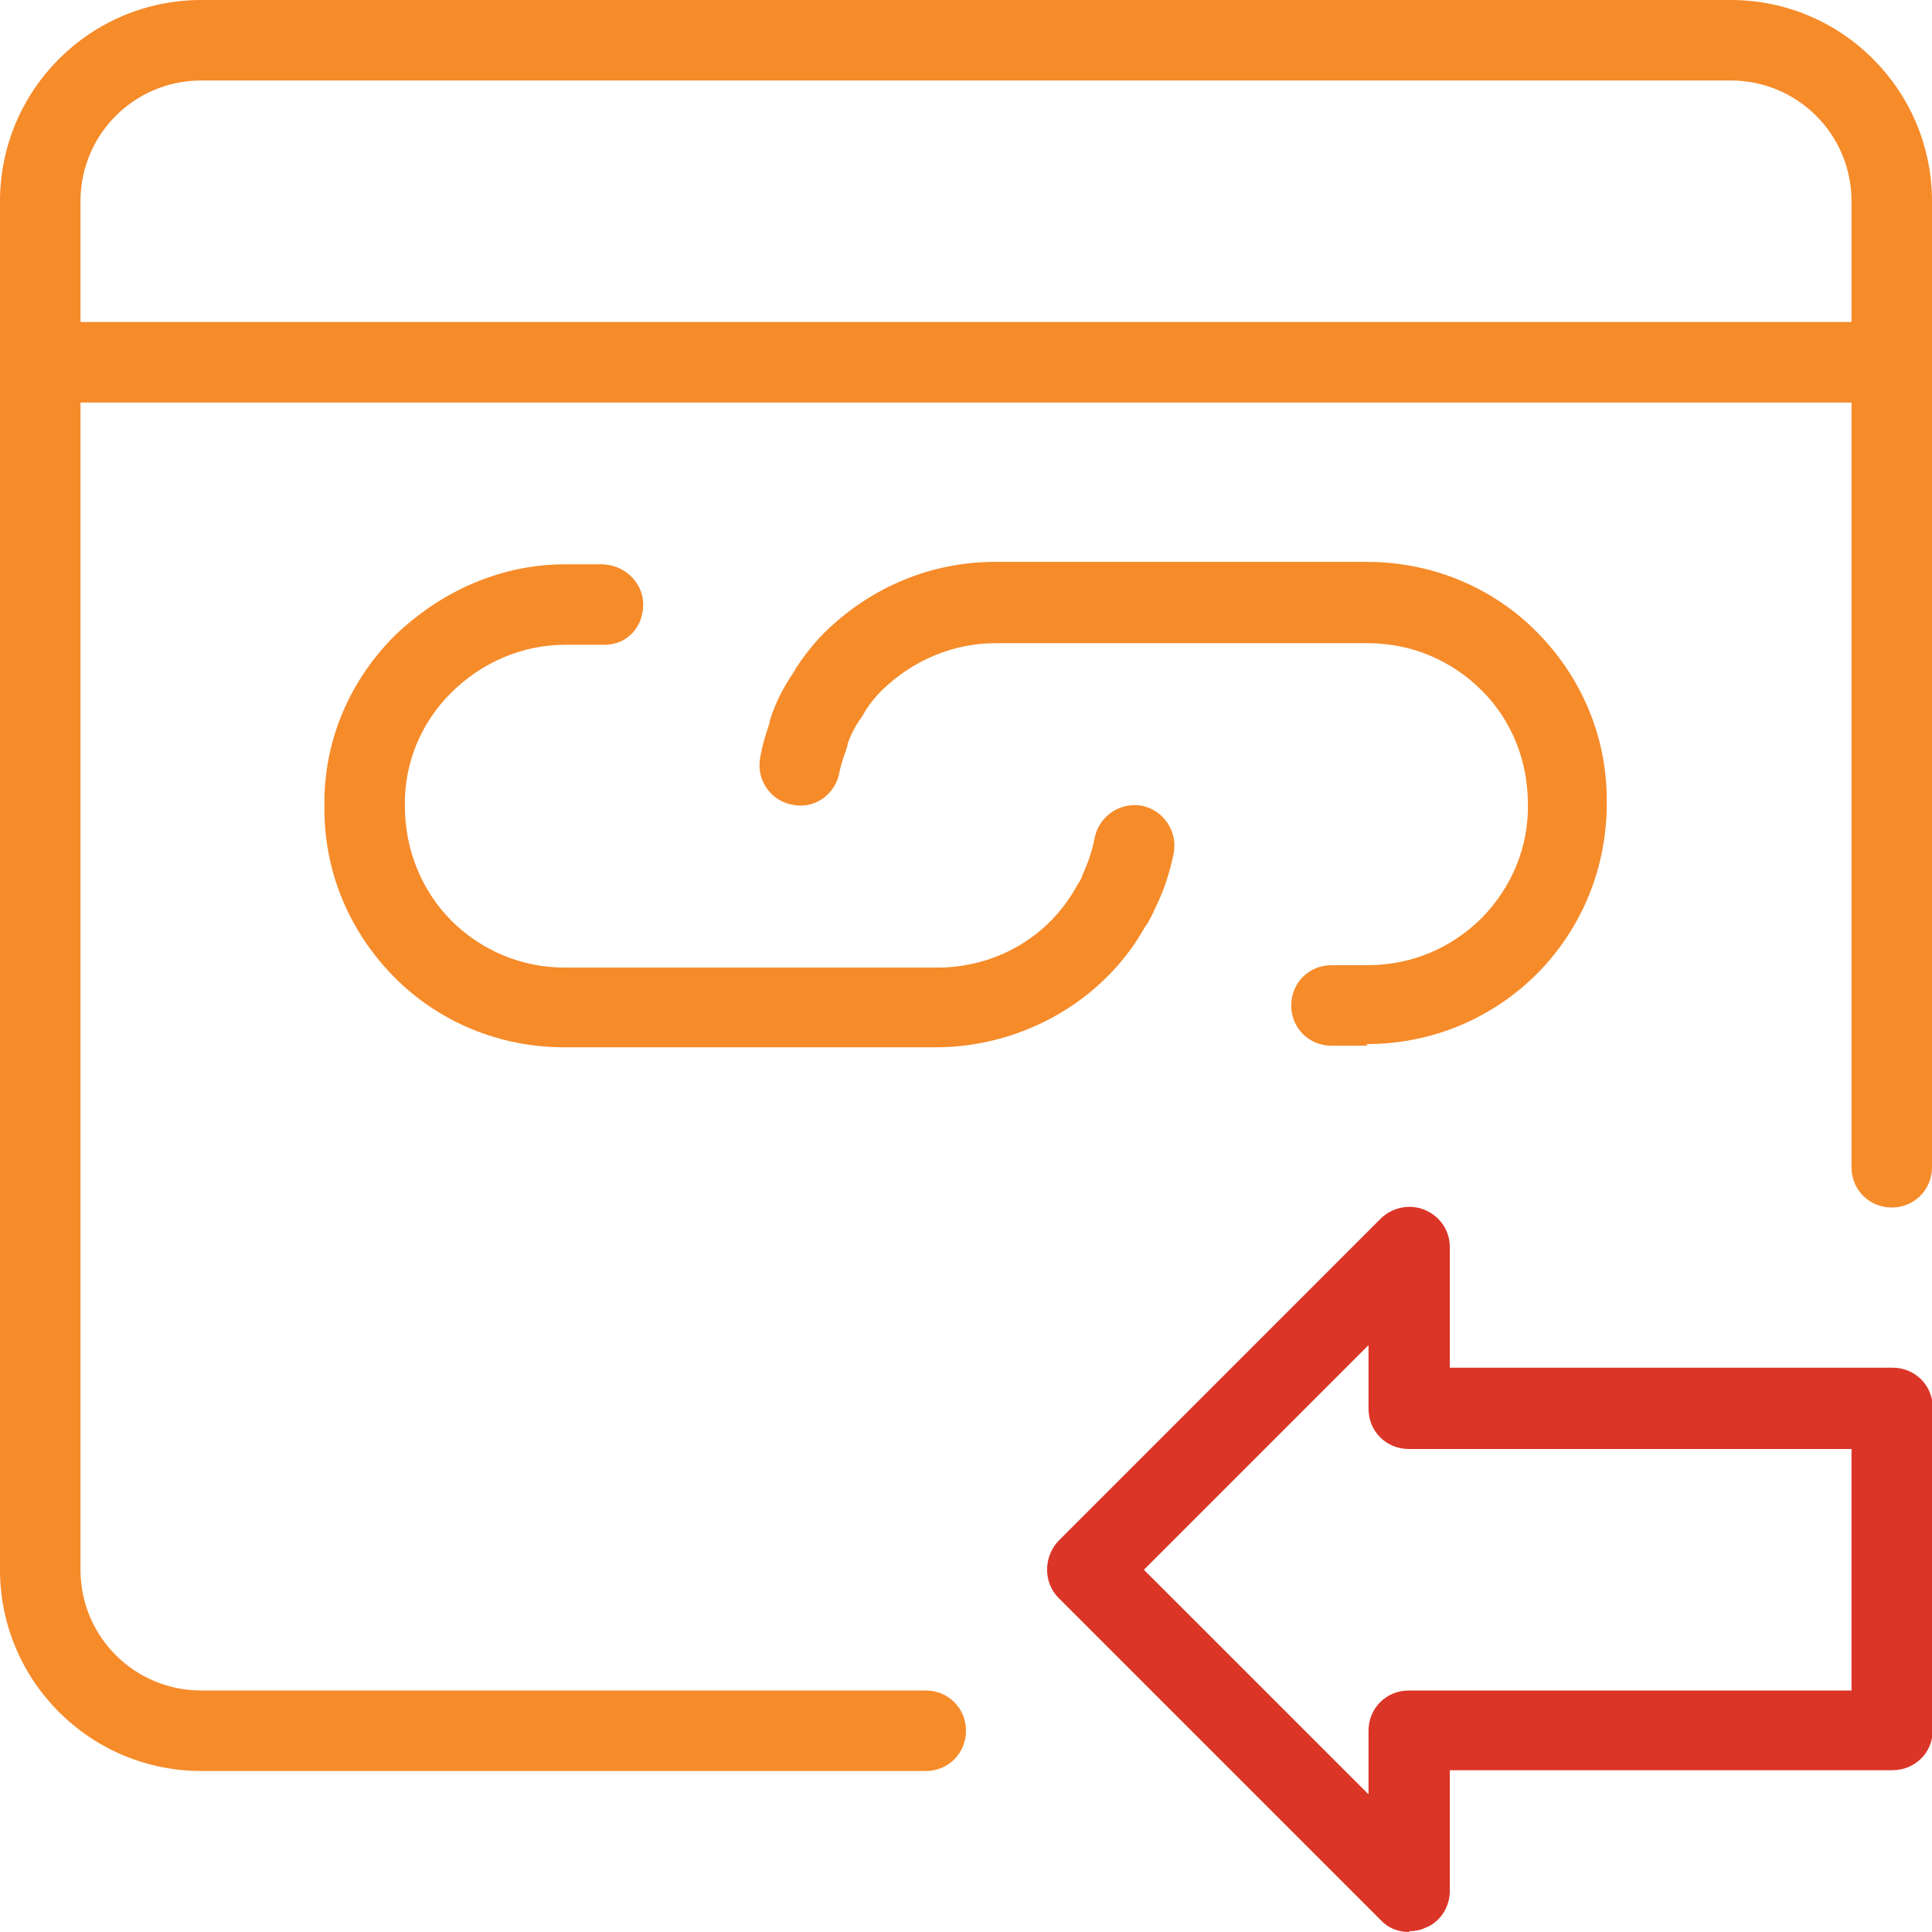
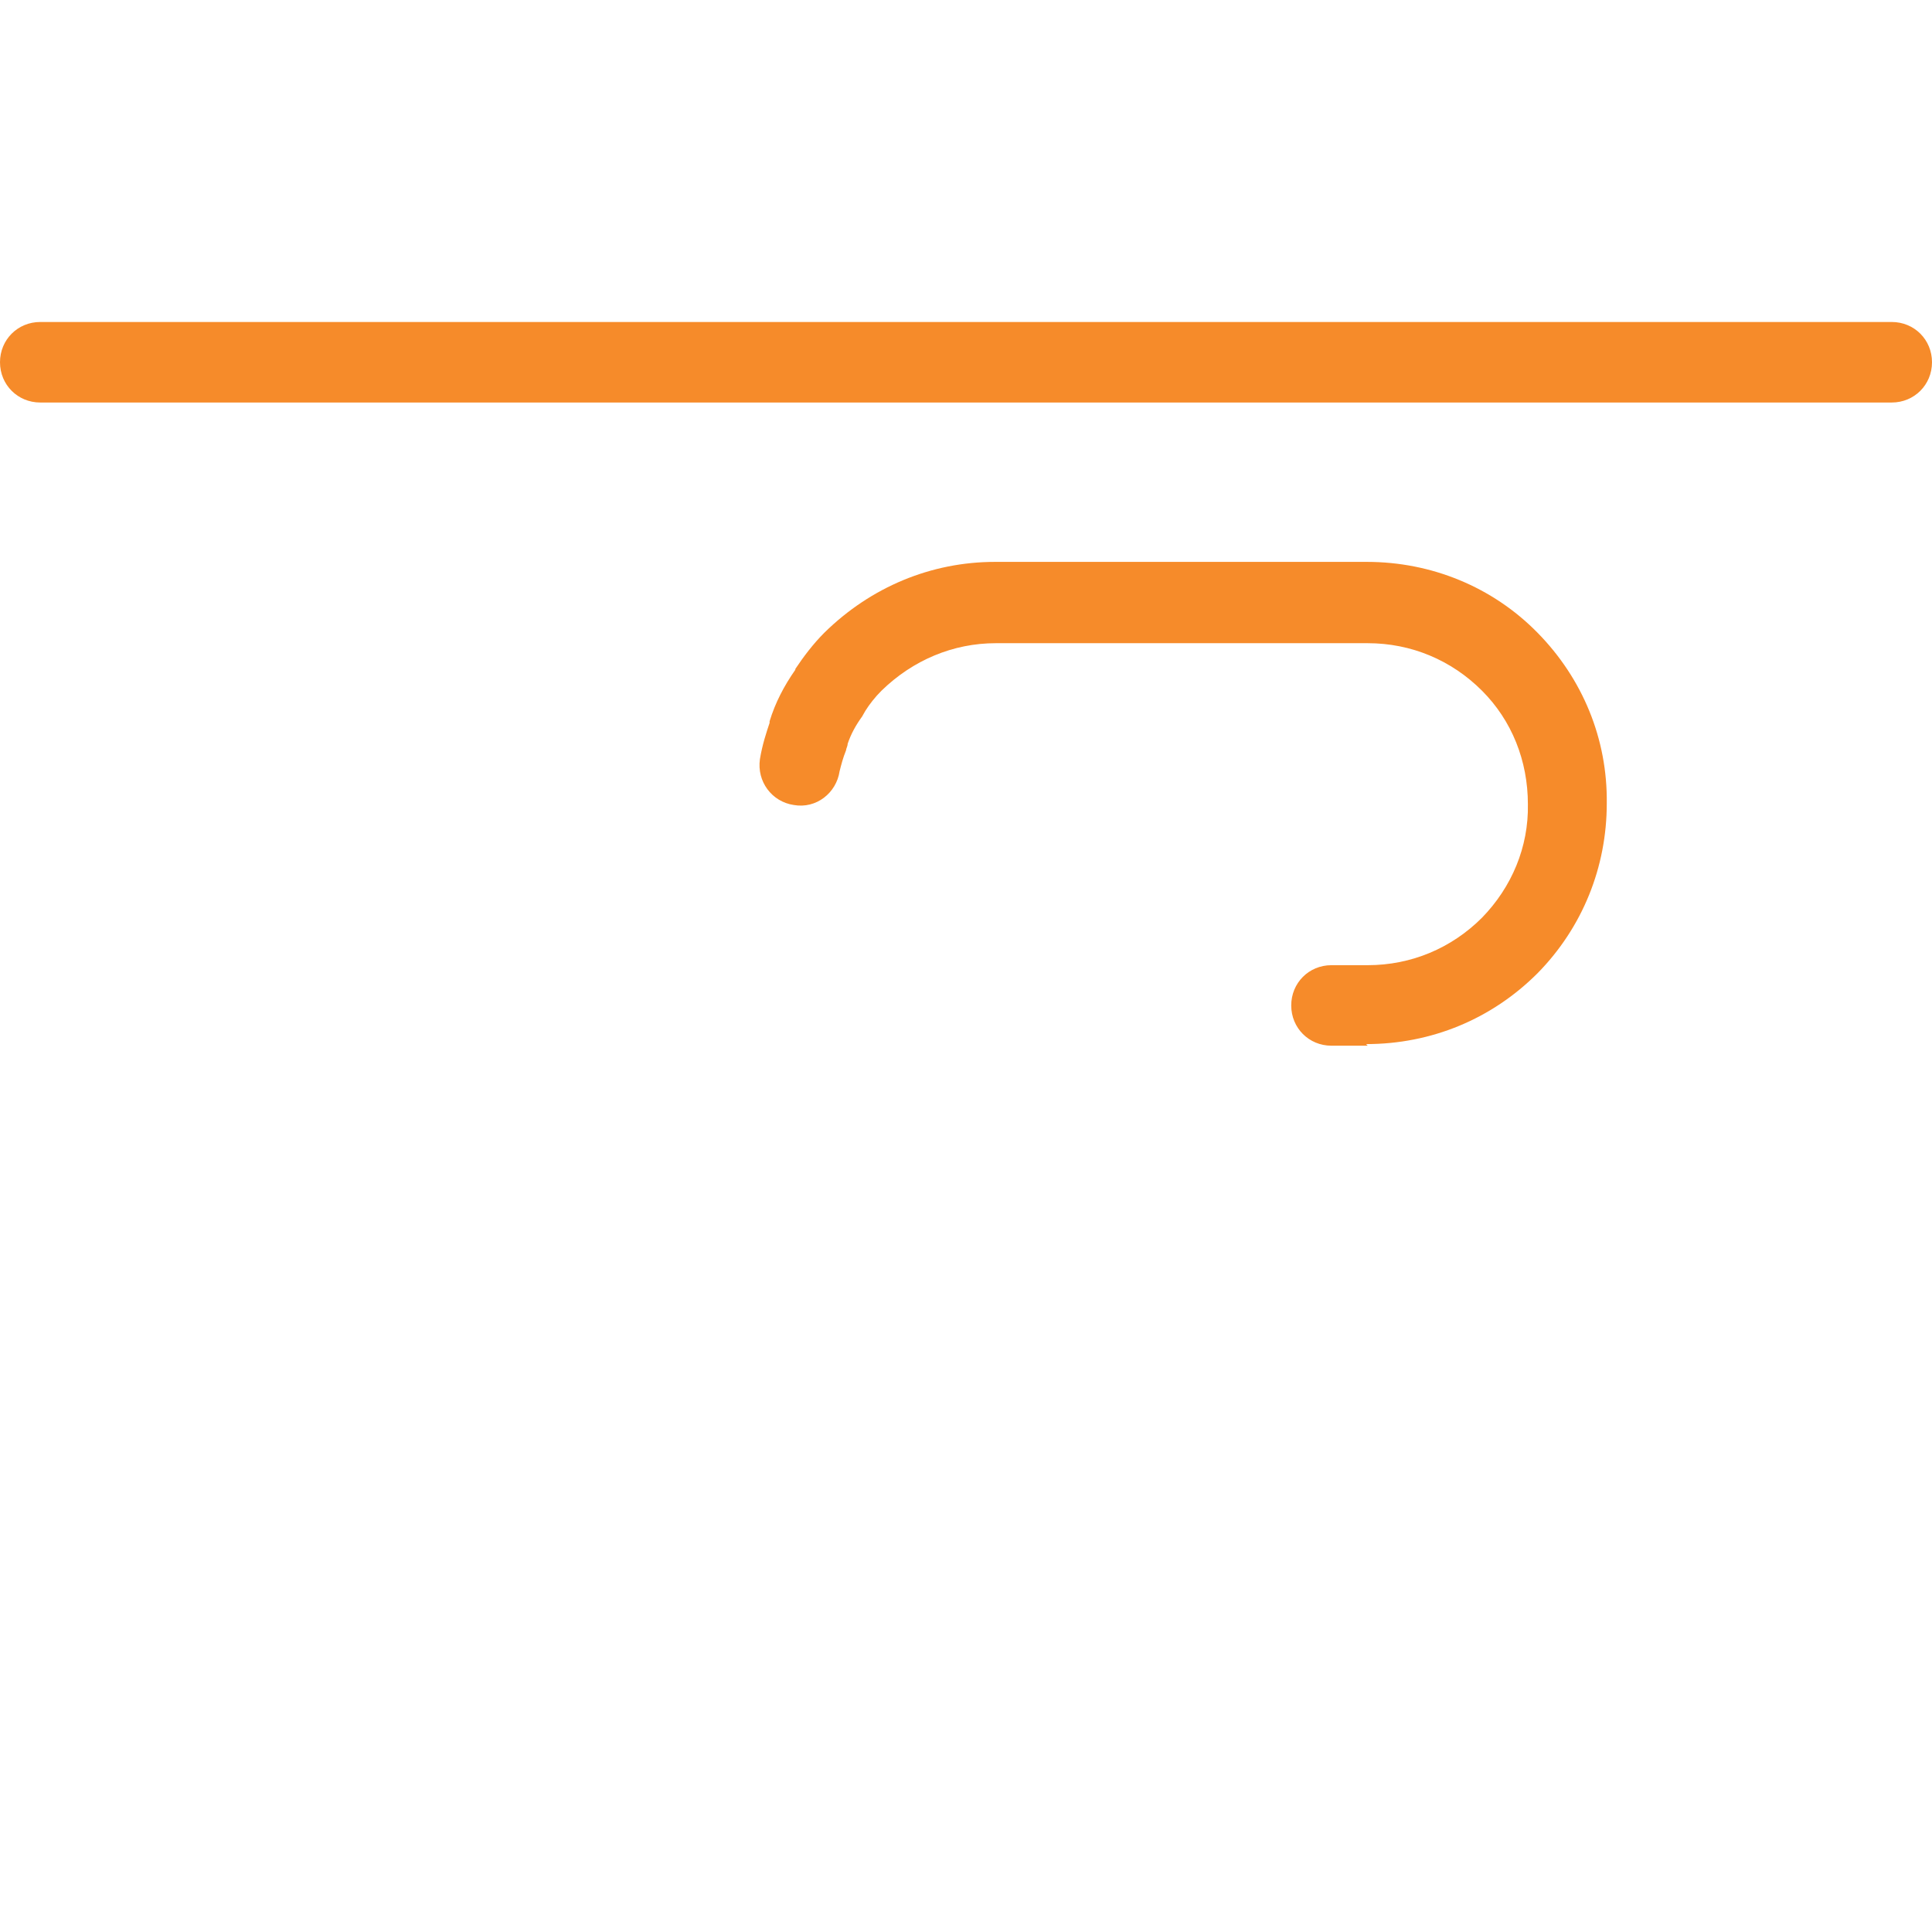
<svg xmlns="http://www.w3.org/2000/svg" width="59" height="59" viewBox="0 0 59 59" fill="none">
  <g clip-path="url(#clip0_1107_49)">
-     <path d="M28.271 54.083H6.146C2.753 54.083 0 51.33 0 47.938V6.146C0 2.753 2.753 0 6.146 0H52.854C56.247 0 59 2.753 59 6.146V35.646C59 36.334 58.459 36.875 57.771 36.875C57.083 36.875 56.542 36.334 56.542 35.646V6.146C56.542 4.105 54.895 2.458 52.854 2.458H6.146C4.105 2.458 2.458 4.105 2.458 6.146V47.938C2.458 49.978 4.105 51.625 6.146 51.625H28.271C28.959 51.625 29.5 52.166 29.5 52.854C29.5 53.542 28.959 54.083 28.271 54.083Z" fill="#F68B2A" />
    <path d="M57.771 12.292H1.229C0.541 12.292 0 11.751 0 11.062C0 10.374 0.541 9.833 1.229 9.833H57.771C58.459 9.833 59 10.374 59 11.062C59 11.751 58.459 12.292 57.771 12.292Z" fill="#F68B2A" />
-     <path d="M28.59 31.983H17.233C15.266 31.983 13.398 31.221 12.021 29.82C10.645 28.418 9.882 26.575 9.907 24.608C9.882 22.666 10.645 20.822 12.046 19.421C13.496 18.02 15.34 17.233 17.258 17.233H18.364C19.052 17.233 19.642 17.774 19.642 18.462C19.642 19.15 19.15 19.691 18.462 19.691H17.258C15.979 19.691 14.725 20.207 13.767 21.166C12.857 22.076 12.341 23.305 12.365 24.608C12.365 25.935 12.857 27.165 13.767 28.099C14.701 29.033 15.93 29.549 17.258 29.549H28.615C30.41 29.549 32.032 28.615 32.892 27.042C32.991 26.894 33.04 26.796 33.065 26.698C33.237 26.329 33.36 25.96 33.433 25.567C33.581 24.903 34.22 24.485 34.884 24.608C35.547 24.755 35.965 25.395 35.843 26.058C35.72 26.648 35.547 27.189 35.302 27.681C35.203 27.902 35.105 28.123 34.958 28.32C33.704 30.557 31.221 31.983 28.566 31.983H28.59Z" fill="#F68B2A" />
    <path d="M41.767 31.934H40.661C39.972 31.934 39.432 31.393 39.432 30.705C39.432 30.016 39.972 29.475 40.661 29.475H41.767C43.095 29.475 44.324 28.959 45.258 28.025C46.167 27.091 46.684 25.862 46.659 24.559C46.659 23.231 46.167 22.002 45.258 21.093C44.324 20.158 43.095 19.642 41.767 19.642H30.41C29.107 19.642 27.878 20.158 26.919 21.093C26.722 21.289 26.55 21.51 26.427 21.707C26.402 21.756 26.353 21.83 26.329 21.879C26.132 22.15 25.985 22.42 25.886 22.715C25.886 22.789 25.837 22.863 25.837 22.912C25.739 23.157 25.69 23.354 25.64 23.551C25.542 24.215 24.927 24.706 24.239 24.583C23.575 24.485 23.108 23.87 23.207 23.182C23.28 22.74 23.403 22.371 23.502 22.076C23.502 22.076 23.502 22.051 23.502 22.027C23.674 21.461 23.944 20.945 24.288 20.453C24.288 20.453 24.288 20.453 24.288 20.429C24.534 20.06 24.829 19.667 25.173 19.323C26.599 17.921 28.443 17.159 30.385 17.159H41.742C43.709 17.159 45.578 17.921 46.954 19.323C48.331 20.724 49.093 22.567 49.068 24.534C49.068 26.476 48.331 28.32 46.954 29.721C45.553 31.122 43.709 31.885 41.718 31.885L41.767 31.934Z" fill="#F68B2A" />
-     <path d="M43.021 59C42.701 59 42.382 58.877 42.16 58.631L32.327 48.798C31.86 48.331 31.86 47.544 32.327 47.053L42.16 37.219C42.505 36.875 43.045 36.752 43.513 36.949C43.98 37.145 44.275 37.588 44.275 38.08V41.767H57.795C58.484 41.767 59.025 42.308 59.025 42.996V52.83C59.025 53.518 58.484 54.059 57.795 54.059H44.275V57.746C44.275 58.238 43.98 58.705 43.513 58.877C43.365 58.951 43.193 58.975 43.045 58.975L43.021 59ZM34.933 47.938L41.792 54.796V52.854C41.792 52.166 42.333 51.625 43.021 51.625H56.542V44.25H43.021C42.333 44.25 41.792 43.709 41.792 43.021V41.079L34.933 47.938Z" fill="#DB3527" />
  </g>
  <defs>
    <clipPath id="clip0_1107_49">
      <rect width="59" height="59" fill="white" />
    </clipPath>
  </defs>
</svg>